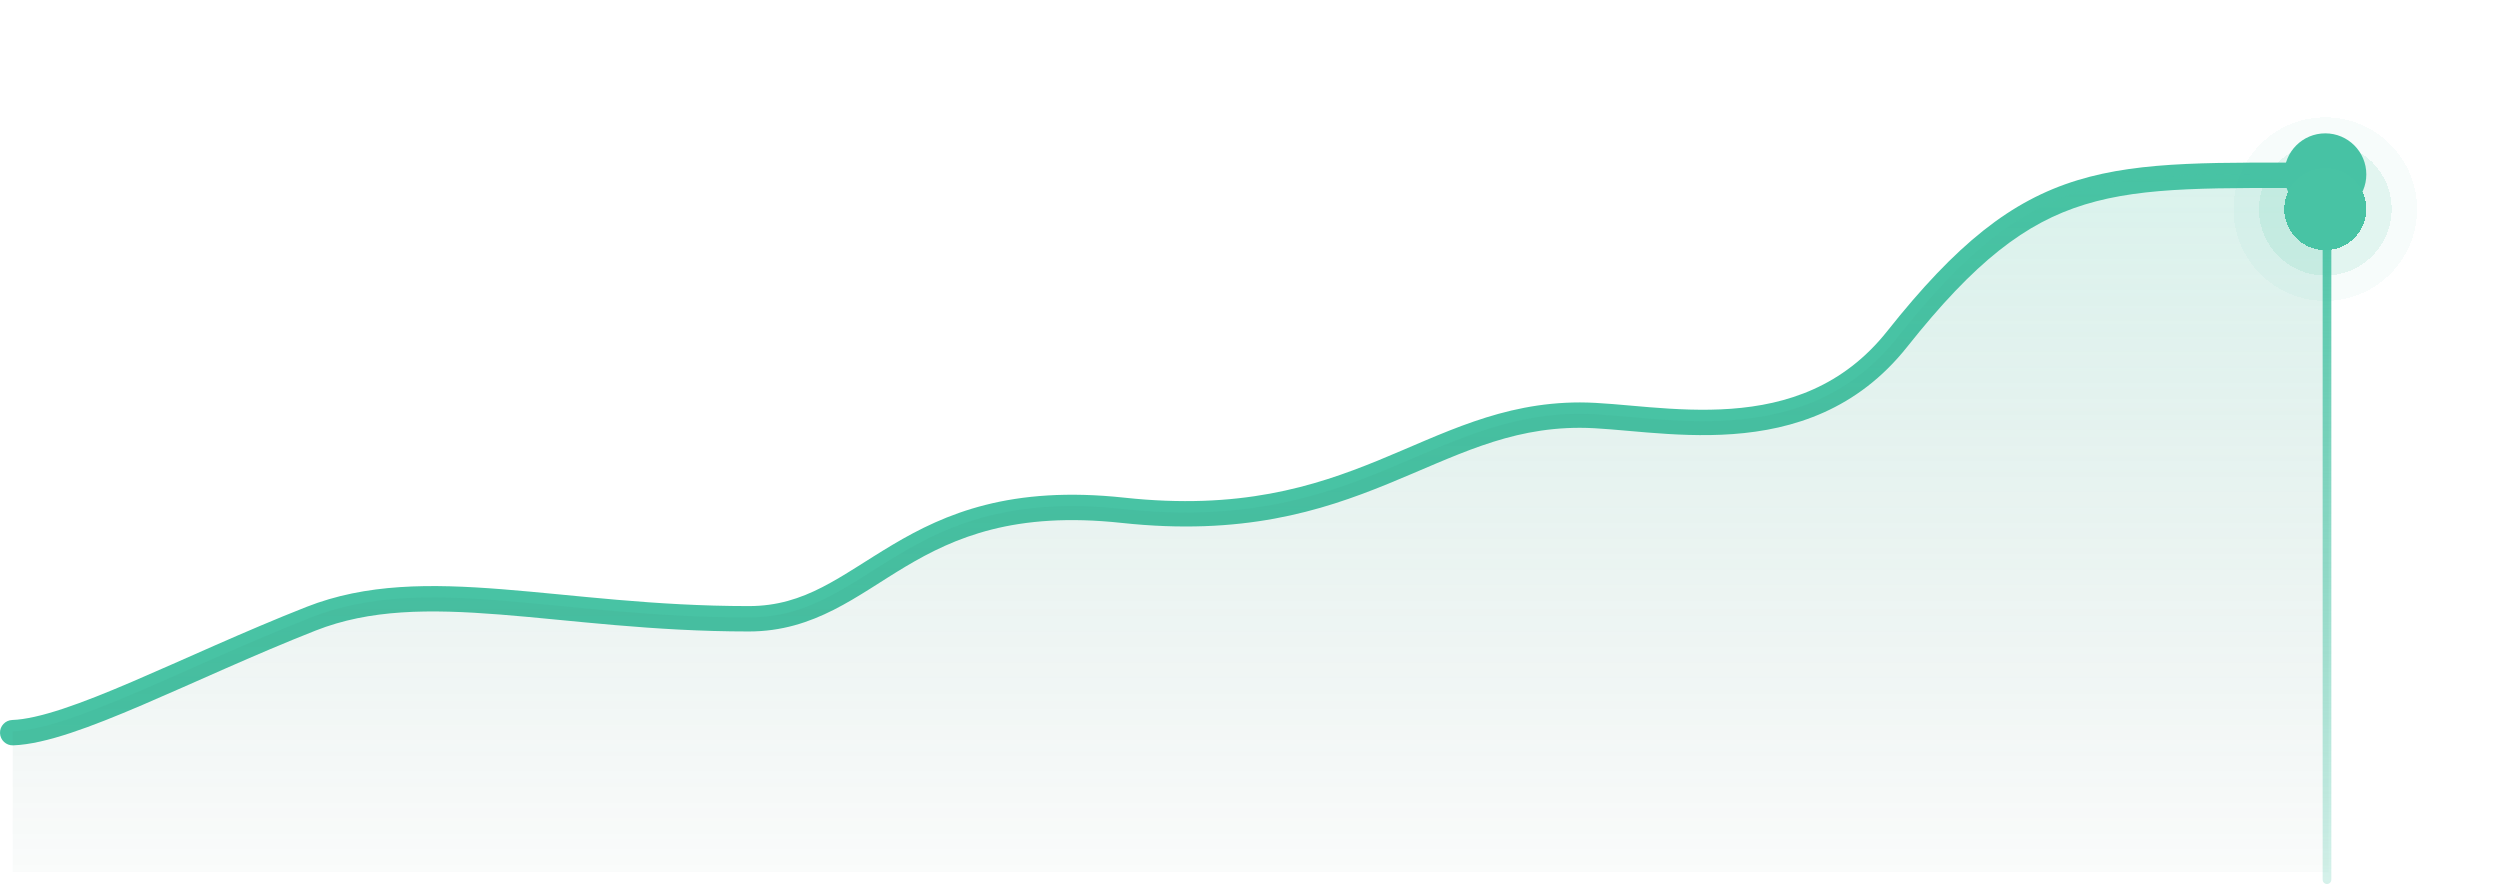
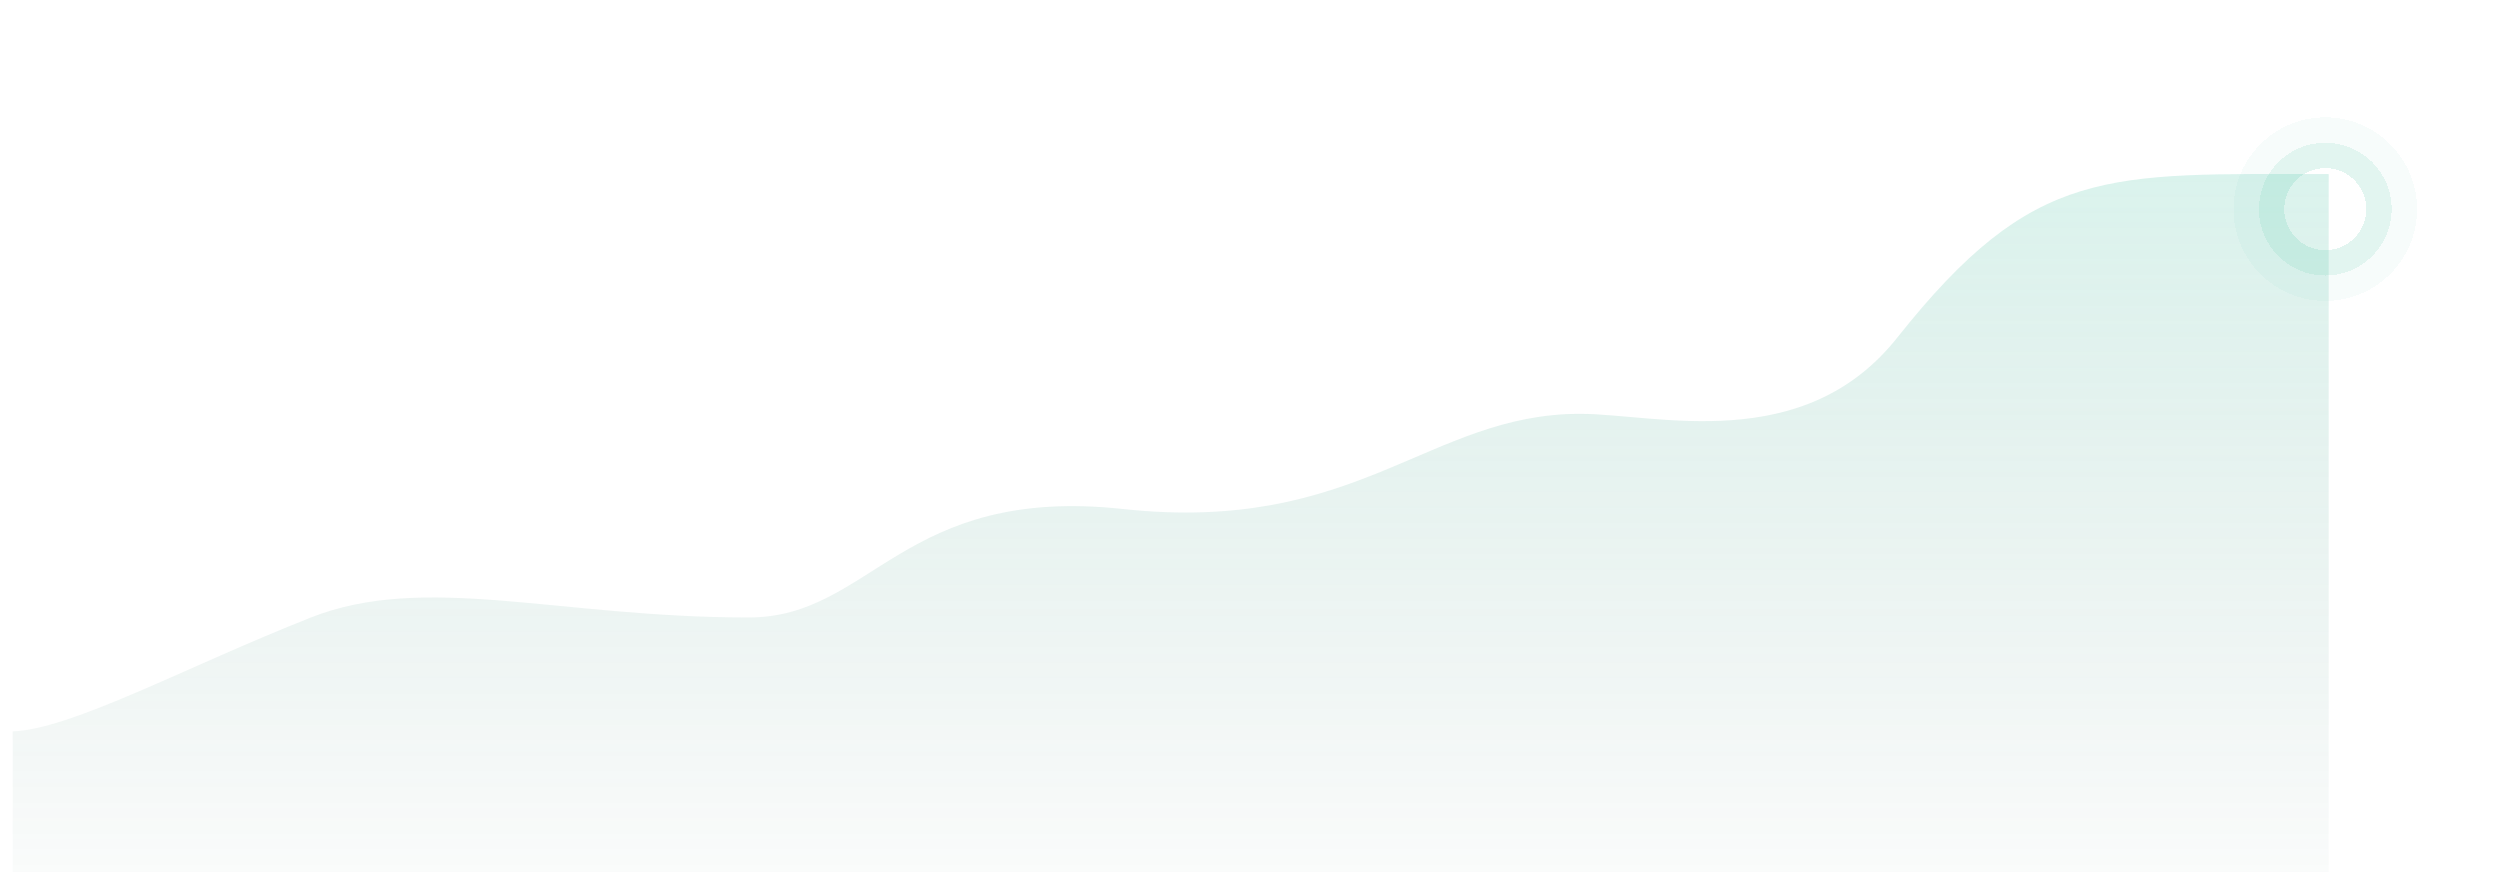
<svg xmlns="http://www.w3.org/2000/svg" width="197" height="70" viewBox="0 0 197 70" fill="none">
-   <path d="M0.964 56.735C0.412 56.755 -0.019 57.219 0.001 57.771C0.021 58.323 0.485 58.754 1.036 58.734L0.964 56.735ZM24.5 48.76L24.867 49.69L24.5 48.76ZM88.5 40.211L88.608 39.217L88.5 40.211ZM149.5 26.712L150.283 27.334L149.5 26.712ZM1 57.734L1.036 58.734C2.346 58.686 3.892 58.31 5.578 57.753C7.275 57.192 9.179 56.424 11.22 55.551C15.332 53.792 19.982 51.616 24.867 49.69L24.5 48.76L24.133 47.83C19.221 49.766 14.455 51.992 10.434 53.712C8.408 54.579 6.566 55.32 4.95 55.854C3.322 56.392 1.989 56.698 0.964 56.735L1 57.734ZM24.5 48.76L24.867 49.69C29.14 48.005 33.811 47.984 39.412 48.426C44.963 48.864 51.436 49.76 59 49.76V48.76V47.76C51.54 47.76 45.263 46.881 39.569 46.432C33.927 45.987 28.86 45.966 24.133 47.83L24.5 48.76ZM59 48.76V49.76C64.2 49.76 67.555 46.908 71.37 44.64C75.215 42.353 79.952 40.293 88.392 41.206L88.5 40.211L88.608 39.217C79.649 38.249 74.481 40.463 70.347 42.921C66.184 45.397 63.489 47.76 59 47.76V48.76ZM88.5 40.211L88.392 41.206C97.86 42.229 104.054 40.301 109.349 38.137C114.663 35.965 118.796 33.711 124.5 33.711V32.711V31.711C118.293 31.711 113.676 34.208 108.593 36.286C103.49 38.371 97.64 40.194 88.608 39.217L88.5 40.211ZM124.5 32.711V33.711C125.946 33.711 127.718 33.912 129.816 34.082C131.877 34.249 134.182 34.379 136.548 34.206C141.303 33.859 146.356 32.283 150.283 27.334L149.5 26.712L148.717 26.09C145.244 30.467 140.797 31.89 136.402 32.212C134.193 32.373 132.011 32.254 129.978 32.089C127.982 31.927 126.054 31.711 124.5 31.711V32.711ZM149.5 26.712L150.283 27.334C155.629 20.596 159.599 17.551 164.282 16.116C169.062 14.65 174.663 14.819 183.5 14.819L183.5 13.819L183.5 12.819C174.837 12.819 168.84 12.627 163.696 14.204C158.455 15.81 154.175 19.212 148.717 26.09L149.5 26.712Z" fill="#48C3A4" />
  <path d="M24.5 48.658C14.703 52.521 5.669 57.462 1 57.633V68.711H183.5V13.717C166 13.718 160.304 12.994 149.5 26.61C142.1 35.936 130.5 32.61 124.5 32.61C112.589 32.61 107 42.11 88.5 40.11C71.101 38.229 68.688 48.658 59 48.658C43.976 48.658 33.5 45.11 24.5 48.658Z" fill="url(#paint0_linear_4538_65883)" />
-   <path d="M183.367 14.082L183.367 69.318" stroke="url(#paint1_linear_4538_65883)" stroke-width="0.684" stroke-linecap="round" />
  <g filter="url(#filter0_d_4538_65883)">
-     <circle cx="183.233" cy="13.741" r="3.233" fill="#48C3A4" shape-rendering="crispEdges" />
    <circle cx="183.233" cy="13.741" r="4.233" stroke="#48C3A4" stroke-opacity="0.12" stroke-width="2" shape-rendering="crispEdges" />
  </g>
  <g filter="url(#filter1_f_4538_65883)">
-     <circle cx="183.233" cy="13.741" r="3.233" fill="#48C3A4" />
-   </g>
+     </g>
  <g filter="url(#filter2_d_4538_65883)">
    <circle cx="183.233" cy="13.741" r="5.233" stroke="#48C3A4" stroke-opacity="0.04" stroke-width="4" shape-rendering="crispEdges" />
  </g>
  <defs>
    <filter id="filter0_d_4538_65883" x="175.262" y="8.508" width="15.94" height="15.94" filterUnits="userSpaceOnUse" color-interpolation-filters="sRGB">
      <feFlood flood-opacity="0" result="BackgroundImageFix" />
      <feColorMatrix in="SourceAlpha" type="matrix" values="0 0 0 0 0 0 0 0 0 0 0 0 0 0 0 0 0 0 127 0" result="hardAlpha" />
      <feOffset dy="2.738" />
      <feGaussianBlur stdDeviation="1.369" />
      <feComposite in2="hardAlpha" operator="out" />
      <feColorMatrix type="matrix" values="0 0 0 0 0.051 0 0 0 0 0.039 0 0 0 0 0.173 0 0 0 0.08 0" />
      <feBlend mode="normal" in2="BackgroundImageFix" result="effect1_dropShadow_4538_65883" />
      <feBlend mode="normal" in="SourceGraphic" in2="effect1_dropShadow_4538_65883" result="shape" />
    </filter>
    <filter id="filter1_f_4538_65883" x="169.5" y="0.008" width="27.465" height="27.465" filterUnits="userSpaceOnUse" color-interpolation-filters="sRGB">
      <feFlood flood-opacity="0" result="BackgroundImageFix" />
      <feBlend mode="normal" in="SourceGraphic" in2="BackgroundImageFix" result="shape" />
      <feGaussianBlur stdDeviation="5.25" result="effect1_foregroundBlur_4538_65883" />
    </filter>
    <filter id="filter2_d_4538_65883" x="173.262" y="6.508" width="19.94" height="19.94" filterUnits="userSpaceOnUse" color-interpolation-filters="sRGB">
      <feFlood flood-opacity="0" result="BackgroundImageFix" />
      <feColorMatrix in="SourceAlpha" type="matrix" values="0 0 0 0 0 0 0 0 0 0 0 0 0 0 0 0 0 0 127 0" result="hardAlpha" />
      <feOffset dy="2.738" />
      <feGaussianBlur stdDeviation="1.369" />
      <feComposite in2="hardAlpha" operator="out" />
      <feColorMatrix type="matrix" values="0 0 0 0 0.051 0 0 0 0 0.039 0 0 0 0 0.173 0 0 0 0.08 0" />
      <feBlend mode="normal" in2="BackgroundImageFix" result="effect1_dropShadow_4538_65883" />
      <feBlend mode="normal" in="SourceGraphic" in2="effect1_dropShadow_4538_65883" result="shape" />
    </filter>
    <linearGradient id="paint0_linear_4538_65883" x1="92.25" y1="13.711" x2="92.25" y2="76.077" gradientUnits="userSpaceOnUse">
      <stop stop-color="#48C3A4" stop-opacity="0.2" />
      <stop offset="1" stop-color="#225D4E" stop-opacity="0" />
    </linearGradient>
    <linearGradient id="paint1_linear_4538_65883" x1="182.524" y1="13.74" x2="182.524" y2="85.908" gradientUnits="userSpaceOnUse">
      <stop stop-color="#48C3A4" />
      <stop offset="1" stop-color="#48C3A4" stop-opacity="0" />
    </linearGradient>
  </defs>
</svg>